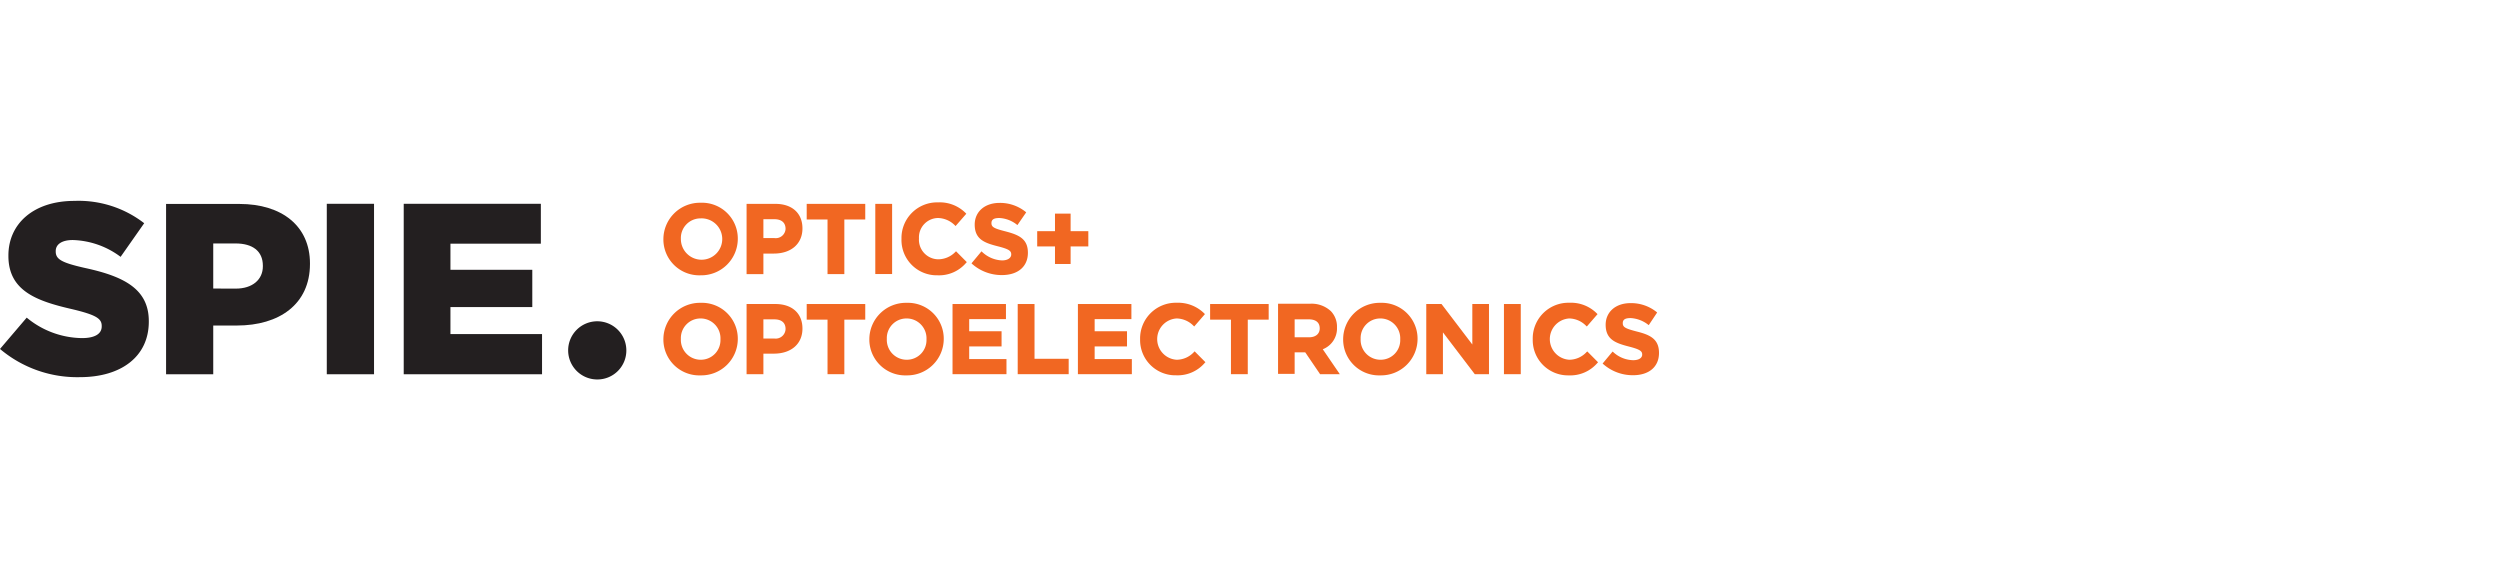
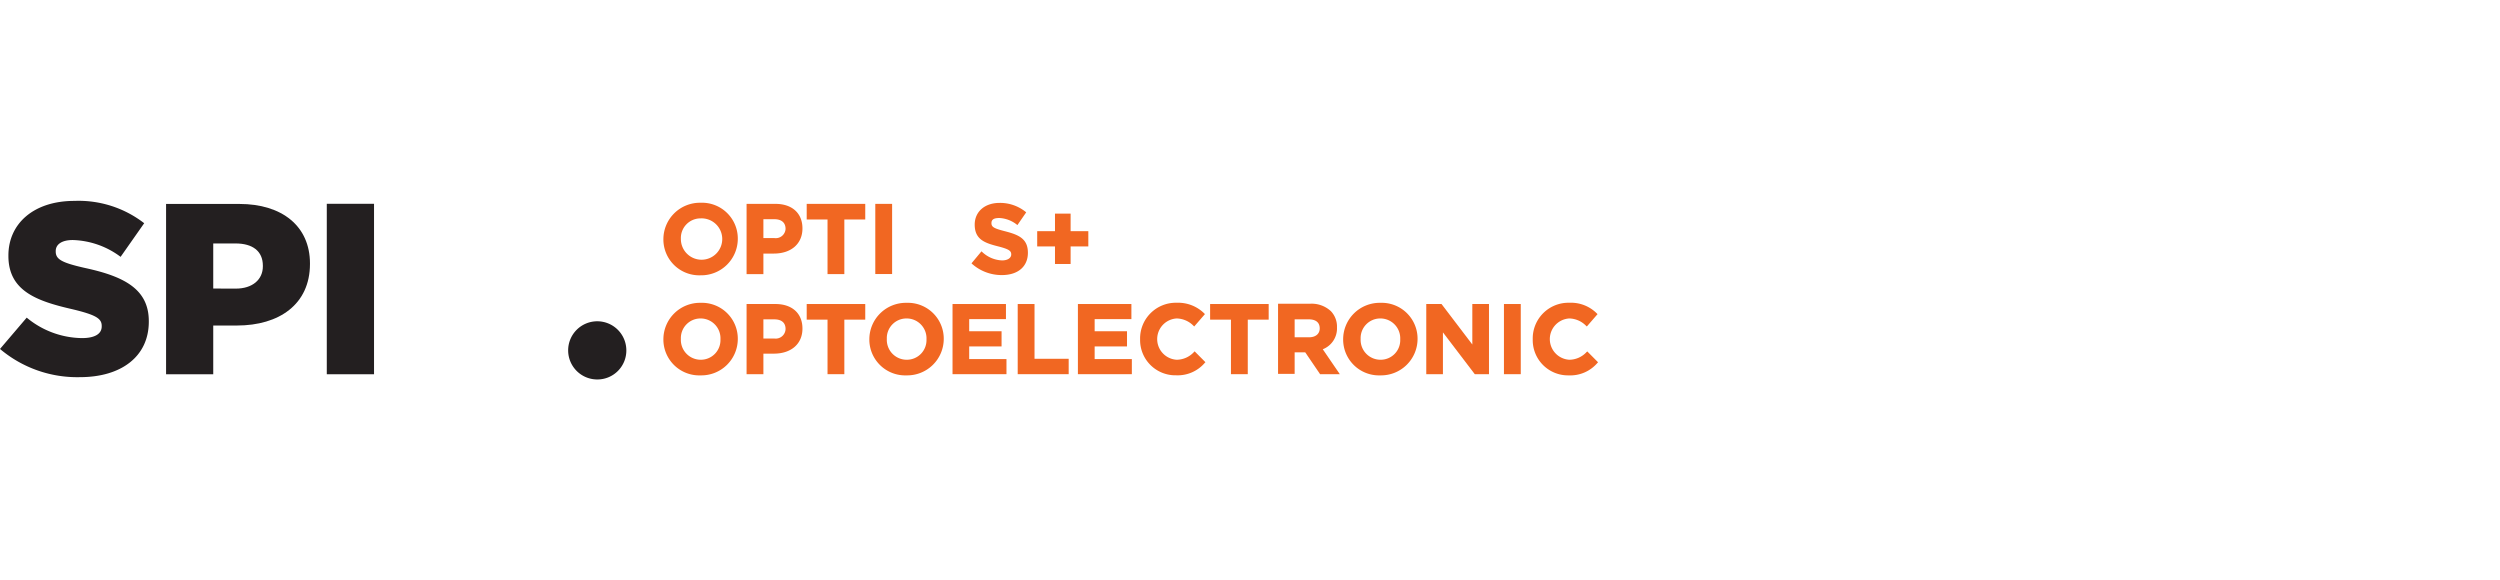
<svg xmlns="http://www.w3.org/2000/svg" width="336" height="78" viewBox="0 0 336 78">
-   <polygon points="54.26 50.3 72.85 50.3 72.85 44.9 60.54 44.9 60.54 41.27 71.54 41.27 71.54 36.26 60.54 36.26 60.54 32.75 72.69 32.75 72.69 27.39 54.26 27.39 54.26 50.3" fill="#231f20" />
  <path d="M84.18,47.07A3.91,3.91,0,1,0,80.3,51a3.89,3.89,0,0,0,3.88-3.94" fill="#231f20" />
  <path d="M10.74,50.69c5.56,0,9.26-2.78,9.26-7.46v-.06c0-4.29-3.27-6-8.51-7.14-3.21-.72-4-1.18-4-2.23v-.06c0-.86.76-1.48,2.3-1.48a11.24,11.24,0,0,1,6.42,2.26L19.38,30A14.41,14.41,0,0,0,10,27c-5.5,0-8.87,3.08-8.87,7.33v.07c0,4.68,3.76,6.06,8.64,7.17,3.15.76,3.9,1.25,3.9,2.23v.07c0,1-.92,1.57-2.65,1.57a11.85,11.85,0,0,1-7.43-2.75L0,46.9a16.07,16.07,0,0,0,10.74,3.79" fill="#231f20" />
  <path d="M28.66,38.78V32.72h3c2.26,0,3.67,1,3.67,3v.07c0,1.8-1.41,3-3.64,3ZM22.32,50.3h6.34V43.75h3.18c5.67,0,9.82-2.84,9.82-8.28v-.06c0-5-3.73-8-9.49-8H22.32Z" fill="#231f20" />
  <rect x="43.92" y="27.39" width="6.35" height="22.91" fill="#231f20" />
  <path d="M94.16,27.25a4.91,4.91,0,0,0-5,4.9,4.82,4.82,0,0,0,5,4.85,4.91,4.91,0,0,0,5-4.91A4.81,4.81,0,0,0,94.16,27.25Zm0,2.1a2.78,2.78,0,1,1-2.65,2.74A2.64,2.64,0,0,1,94.14,29.35Z" fill="#f16722" />
  <path d="M104.22,27.4h-3.88v9.44h2.26V34.08H104c2.34,0,3.85-1.32,3.85-3.38S106.44,27.4,104.22,27.4Zm-1.62,2.06h1.45c1,0,1.53.47,1.53,1.31A1.32,1.32,0,0,1,104.09,32H102.6Z" fill="#f16722" />
  <polygon points="108.42 29.5 111.22 29.5 111.22 36.84 113.48 36.84 113.48 29.5 116.29 29.5 116.29 27.4 108.42 27.4 108.42 29.5" fill="#f16722" />
  <rect x="117.64" y="27.4" width="2.26" height="9.43" fill="#f16722" />
-   <path d="M126,37a4.77,4.77,0,0,0,3.86-1.69l.08-.08-1.45-1.46-.08.08a3.23,3.23,0,0,1-2.34,1,2.63,2.63,0,0,1-2.56-2.81,2.6,2.6,0,0,1,2.56-2.74,3.31,3.31,0,0,1,2.28,1l.08.08,1.44-1.65-.07-.08a4.91,4.91,0,0,0-3.72-1.45,4.79,4.79,0,0,0-4.92,4.9A4.74,4.74,0,0,0,126,37Z" fill="#f16722" />
  <path d="M134.68,35A4.12,4.12,0,0,1,132,33.86l-.09-.08-1.34,1.61.08.08a6,6,0,0,0,4,1.5c2.16,0,3.5-1.14,3.5-3s-1.2-2.4-3-2.87c-1.58-.4-1.9-.59-1.9-1.12s.42-.68,1.07-.68a4.12,4.12,0,0,1,2.33.88l.09.07,1.18-1.71-.08-.07a5.48,5.48,0,0,0-3.5-1.2c-2,0-3.34,1.19-3.34,2.92,0,2,1.36,2.47,3.14,2.92,1.53.39,1.77.63,1.77,1.09S135.44,35,134.68,35Z" fill="#f16722" />
  <polygon points="146.27 31.07 143.89 31.07 143.89 28.71 141.79 28.71 141.79 31.07 139.4 31.07 139.4 33.12 141.79 33.12 141.79 35.48 143.89 35.48 143.89 33.12 146.27 33.12 146.27 31.07" fill="#f16722" />
  <path d="M94.16,40.7a4.91,4.91,0,0,0-5,4.9,4.82,4.82,0,0,0,5,4.85,4.9,4.9,0,0,0,5-4.9A4.82,4.82,0,0,0,94.16,40.7Zm0,2.1a2.67,2.67,0,0,1,2.67,2.8,2.64,2.64,0,0,1-2.65,2.75,2.67,2.67,0,0,1-2.67-2.8A2.64,2.64,0,0,1,94.14,42.8Z" fill="#f16722" />
  <path d="M104.22,40.86h-3.88v9.43h2.26V47.53H104c2.34,0,3.85-1.31,3.85-3.37S106.44,40.86,104.22,40.86Zm-1.62,2.06h1.45c1,0,1.53.46,1.53,1.3a1.33,1.33,0,0,1-1.49,1.28H102.6Z" fill="#f16722" />
  <polygon points="108.42 42.96 111.22 42.96 111.22 50.29 113.48 50.29 113.48 42.96 116.29 42.96 116.29 40.86 108.42 40.86 108.42 42.96" fill="#f16722" />
  <path d="M121.84,40.7a4.91,4.91,0,0,0-5,4.9,4.82,4.82,0,0,0,5,4.85,4.91,4.91,0,0,0,5-4.9A4.82,4.82,0,0,0,121.84,40.7Zm0,2.1a2.67,2.67,0,0,1,2.68,2.8,2.64,2.64,0,0,1-2.65,2.75,2.67,2.67,0,0,1-2.68-2.8A2.64,2.64,0,0,1,121.81,42.8Z" fill="#f16722" />
  <polygon points="130.26 46.56 134.61 46.56 134.61 44.52 130.26 44.52 130.26 42.89 135.2 42.89 135.2 40.86 128.02 40.86 128.02 50.29 135.27 50.29 135.27 48.26 130.26 48.26 130.26 46.56" fill="#f16722" />
  <polygon points="139.04 40.86 136.78 40.86 136.78 50.29 143.63 50.29 143.63 48.22 139.04 48.22 139.04 40.86" fill="#f16722" />
  <polygon points="147.12 46.56 151.47 46.56 151.47 44.52 147.12 44.52 147.12 42.89 152.06 42.89 152.06 40.86 144.87 40.86 144.87 50.29 152.12 50.29 152.12 48.26 147.12 48.26 147.12 46.56" fill="#f16722" />
  <path d="M160.48,47.3a3.19,3.19,0,0,1-2.34,1.05,2.78,2.78,0,0,1,0-5.55,3.28,3.28,0,0,1,2.28,1l.08.08,1.44-1.66-.07-.08a5,5,0,0,0-3.72-1.45,4.8,4.8,0,0,0-4.92,4.9,4.74,4.74,0,0,0,4.84,4.85,4.79,4.79,0,0,0,3.86-1.68l.08-.08-1.45-1.46Z" fill="#f16722" />
  <polygon points="162.64 42.96 165.44 42.96 165.44 50.29 167.7 50.29 167.7 42.96 170.51 42.96 170.51 40.86 162.64 40.86 162.64 42.96" fill="#f16722" />
  <path d="M179.69,44a3,3,0,0,0-.82-2.18,3.8,3.8,0,0,0-2.77-1h-4.33v9.43H174V47.35h1.42l2,2.94h2.65l-2.29-3.35A3,3,0,0,0,179.69,44ZM174,42.92h1.9c.55,0,1.47.15,1.47,1.22,0,.73-.55,1.19-1.43,1.19H174Z" fill="#f16722" />
  <path d="M185.52,40.7a4.91,4.91,0,0,0-5,4.9,4.82,4.82,0,0,0,5,4.85,4.91,4.91,0,0,0,5-4.9A4.82,4.82,0,0,0,185.52,40.7Zm0,2.1a2.67,2.67,0,0,1,2.67,2.8,2.63,2.63,0,0,1-2.64,2.75,2.67,2.67,0,0,1-2.68-2.8A2.64,2.64,0,0,1,185.49,42.8Z" fill="#f16722" />
  <polygon points="197.88 46.3 193.77 40.9 193.74 40.86 191.69 40.86 191.69 50.29 193.93 50.29 193.93 44.67 198.18 50.25 198.22 50.29 200.12 50.29 200.12 40.86 197.88 40.86 197.88 46.3" fill="#f16722" />
  <rect x="202.13" y="40.86" width="2.26" height="9.43" fill="#f16722" />
  <path d="M213.25,47.3a3.19,3.19,0,0,1-2.34,1.05,2.78,2.78,0,0,1,0-5.55,3.26,3.26,0,0,1,2.27,1l.09.08,1.44-1.66-.08-.08a4.91,4.91,0,0,0-3.71-1.45A4.8,4.8,0,0,0,206,45.6a4.74,4.74,0,0,0,4.84,4.85,4.79,4.79,0,0,0,3.86-1.68l.08-.08-1.45-1.46Z" fill="#f16722" />
-   <path d="M220,44.56c-1.58-.41-1.9-.59-1.9-1.13s.42-.68,1.07-.68a4.22,4.22,0,0,1,2.33.88l.09.07L222.72,42l-.08-.07a5.47,5.47,0,0,0-3.5-1.19c-2,0-3.34,1.19-3.34,2.91,0,2,1.36,2.47,3.14,2.93,1.52.39,1.77.63,1.77,1.08s-.45.75-1.21.75a4.07,4.07,0,0,1-2.68-1.09l-.09-.07-1.34,1.61.08.07a6,6,0,0,0,4,1.5c2.16,0,3.5-1.13,3.5-3S221.76,45,220,44.56Z" fill="#f16722" />
</svg>